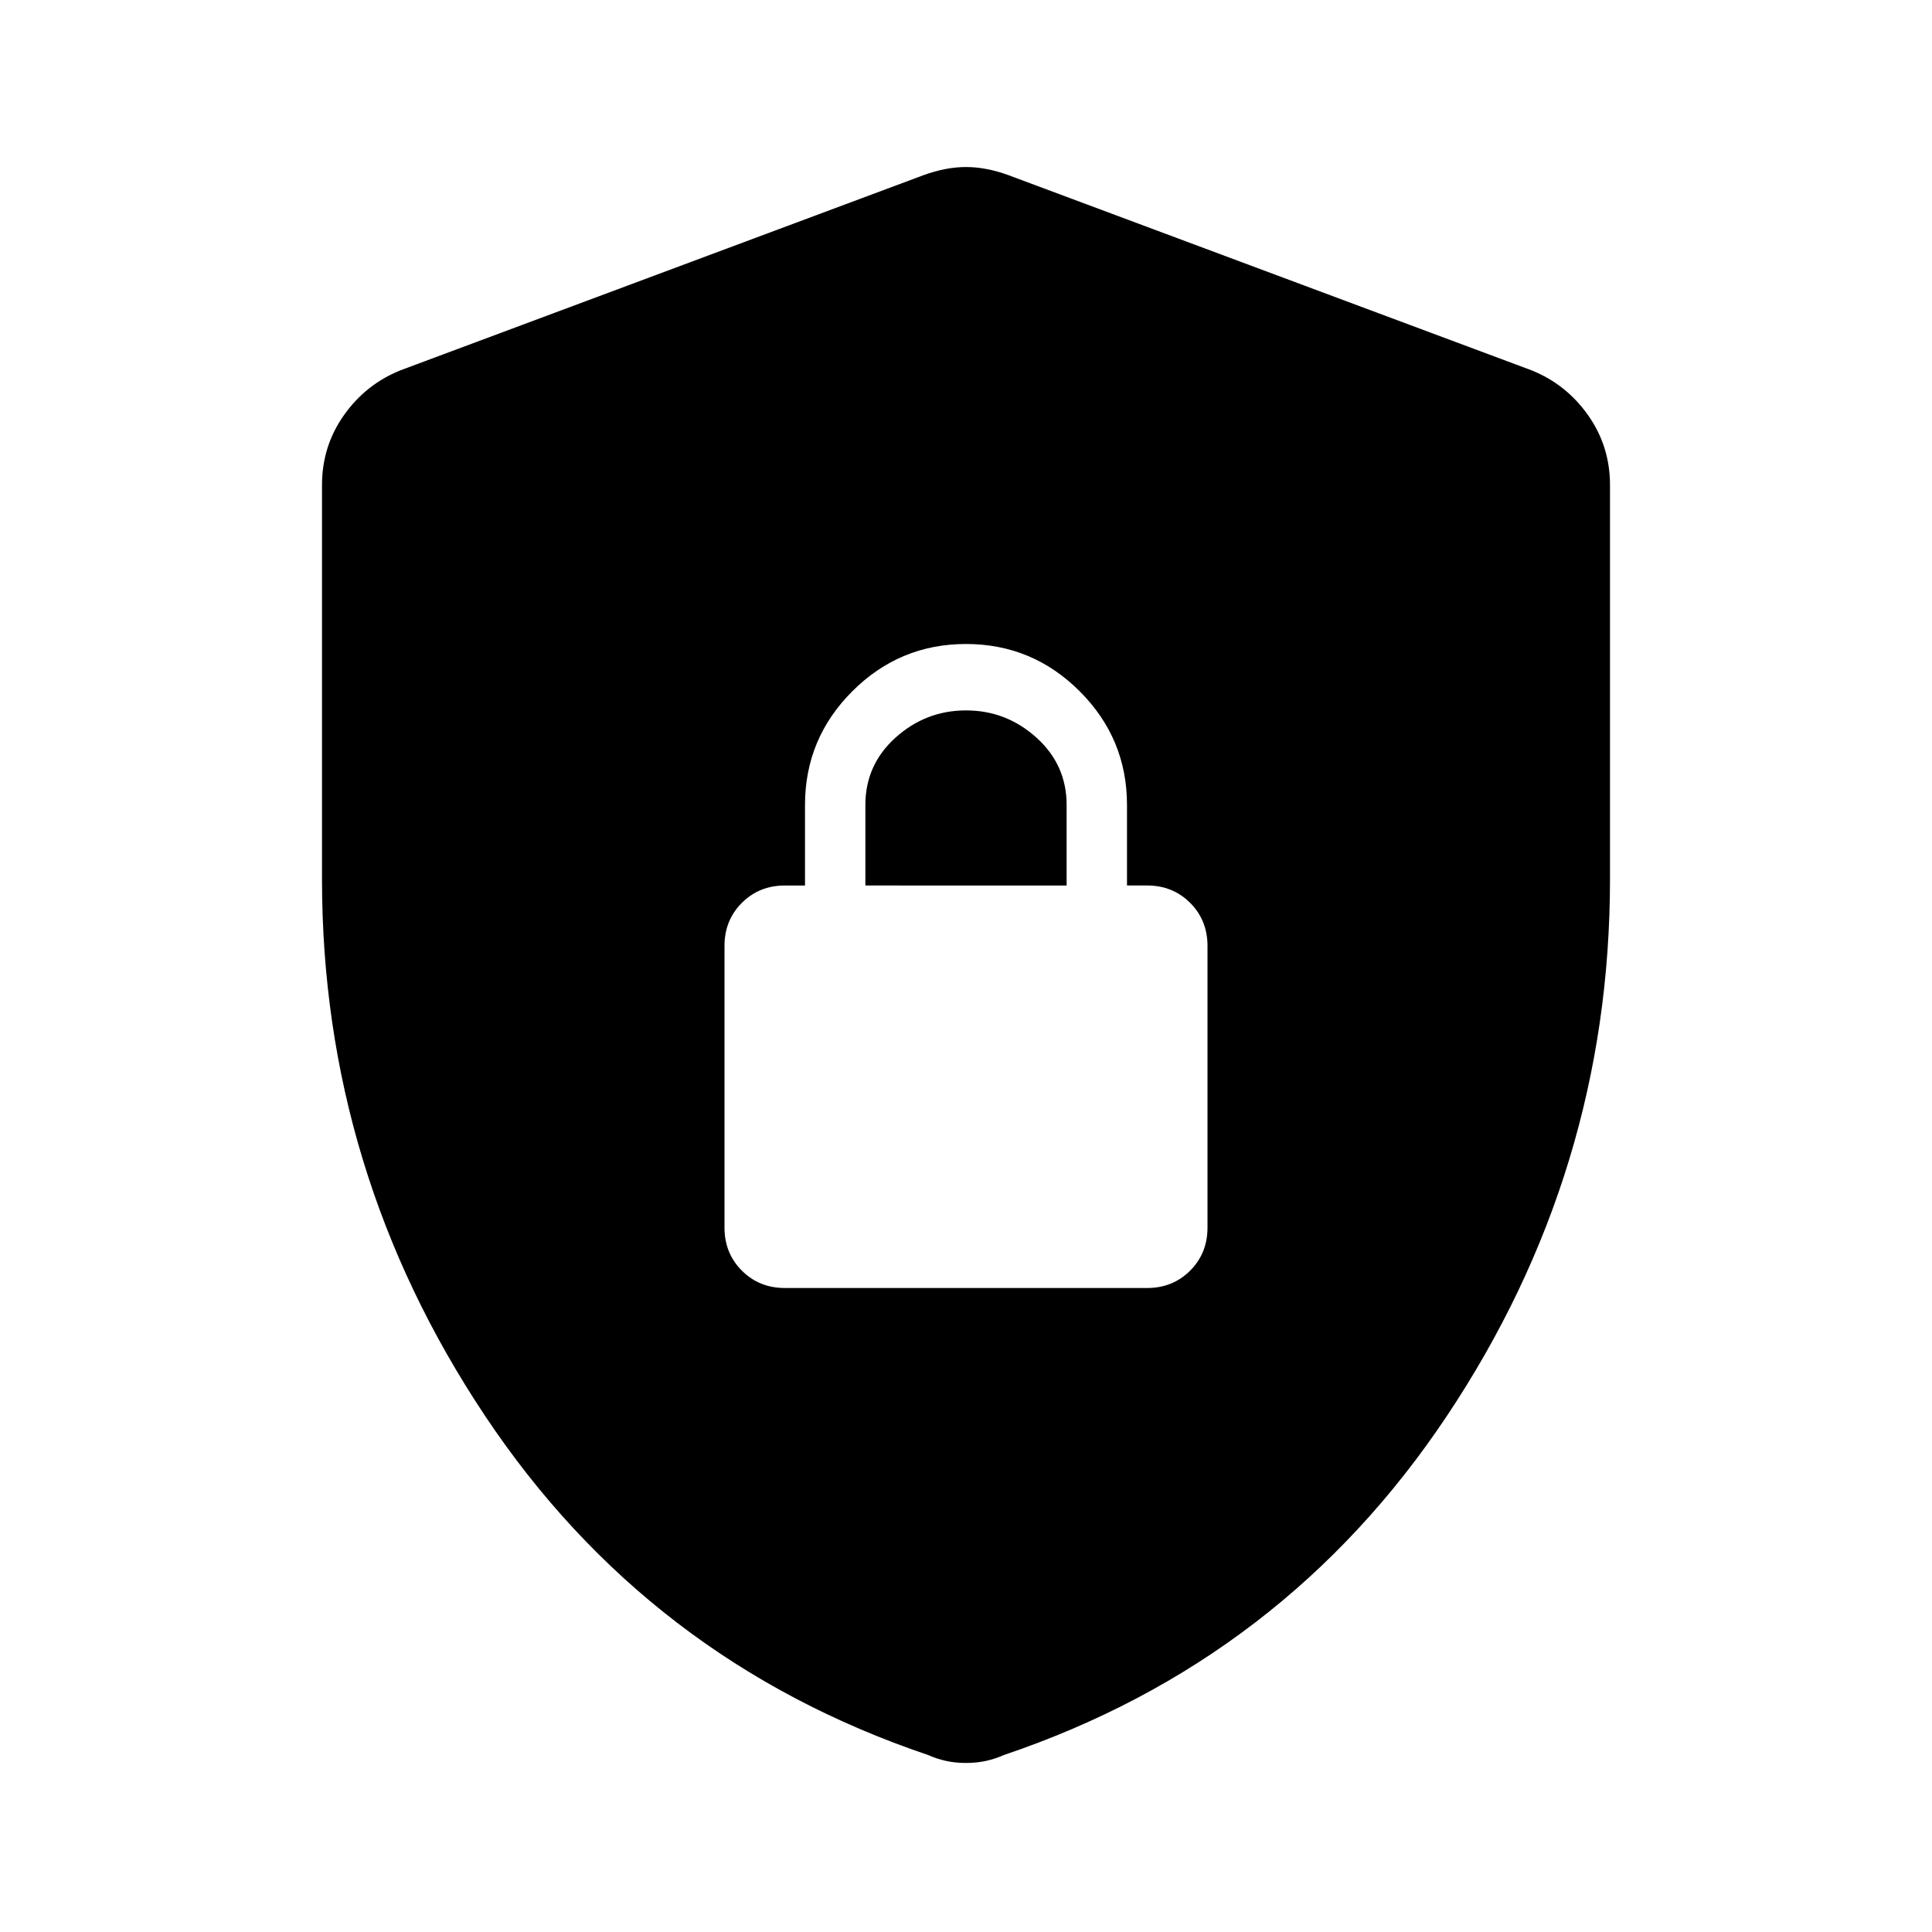
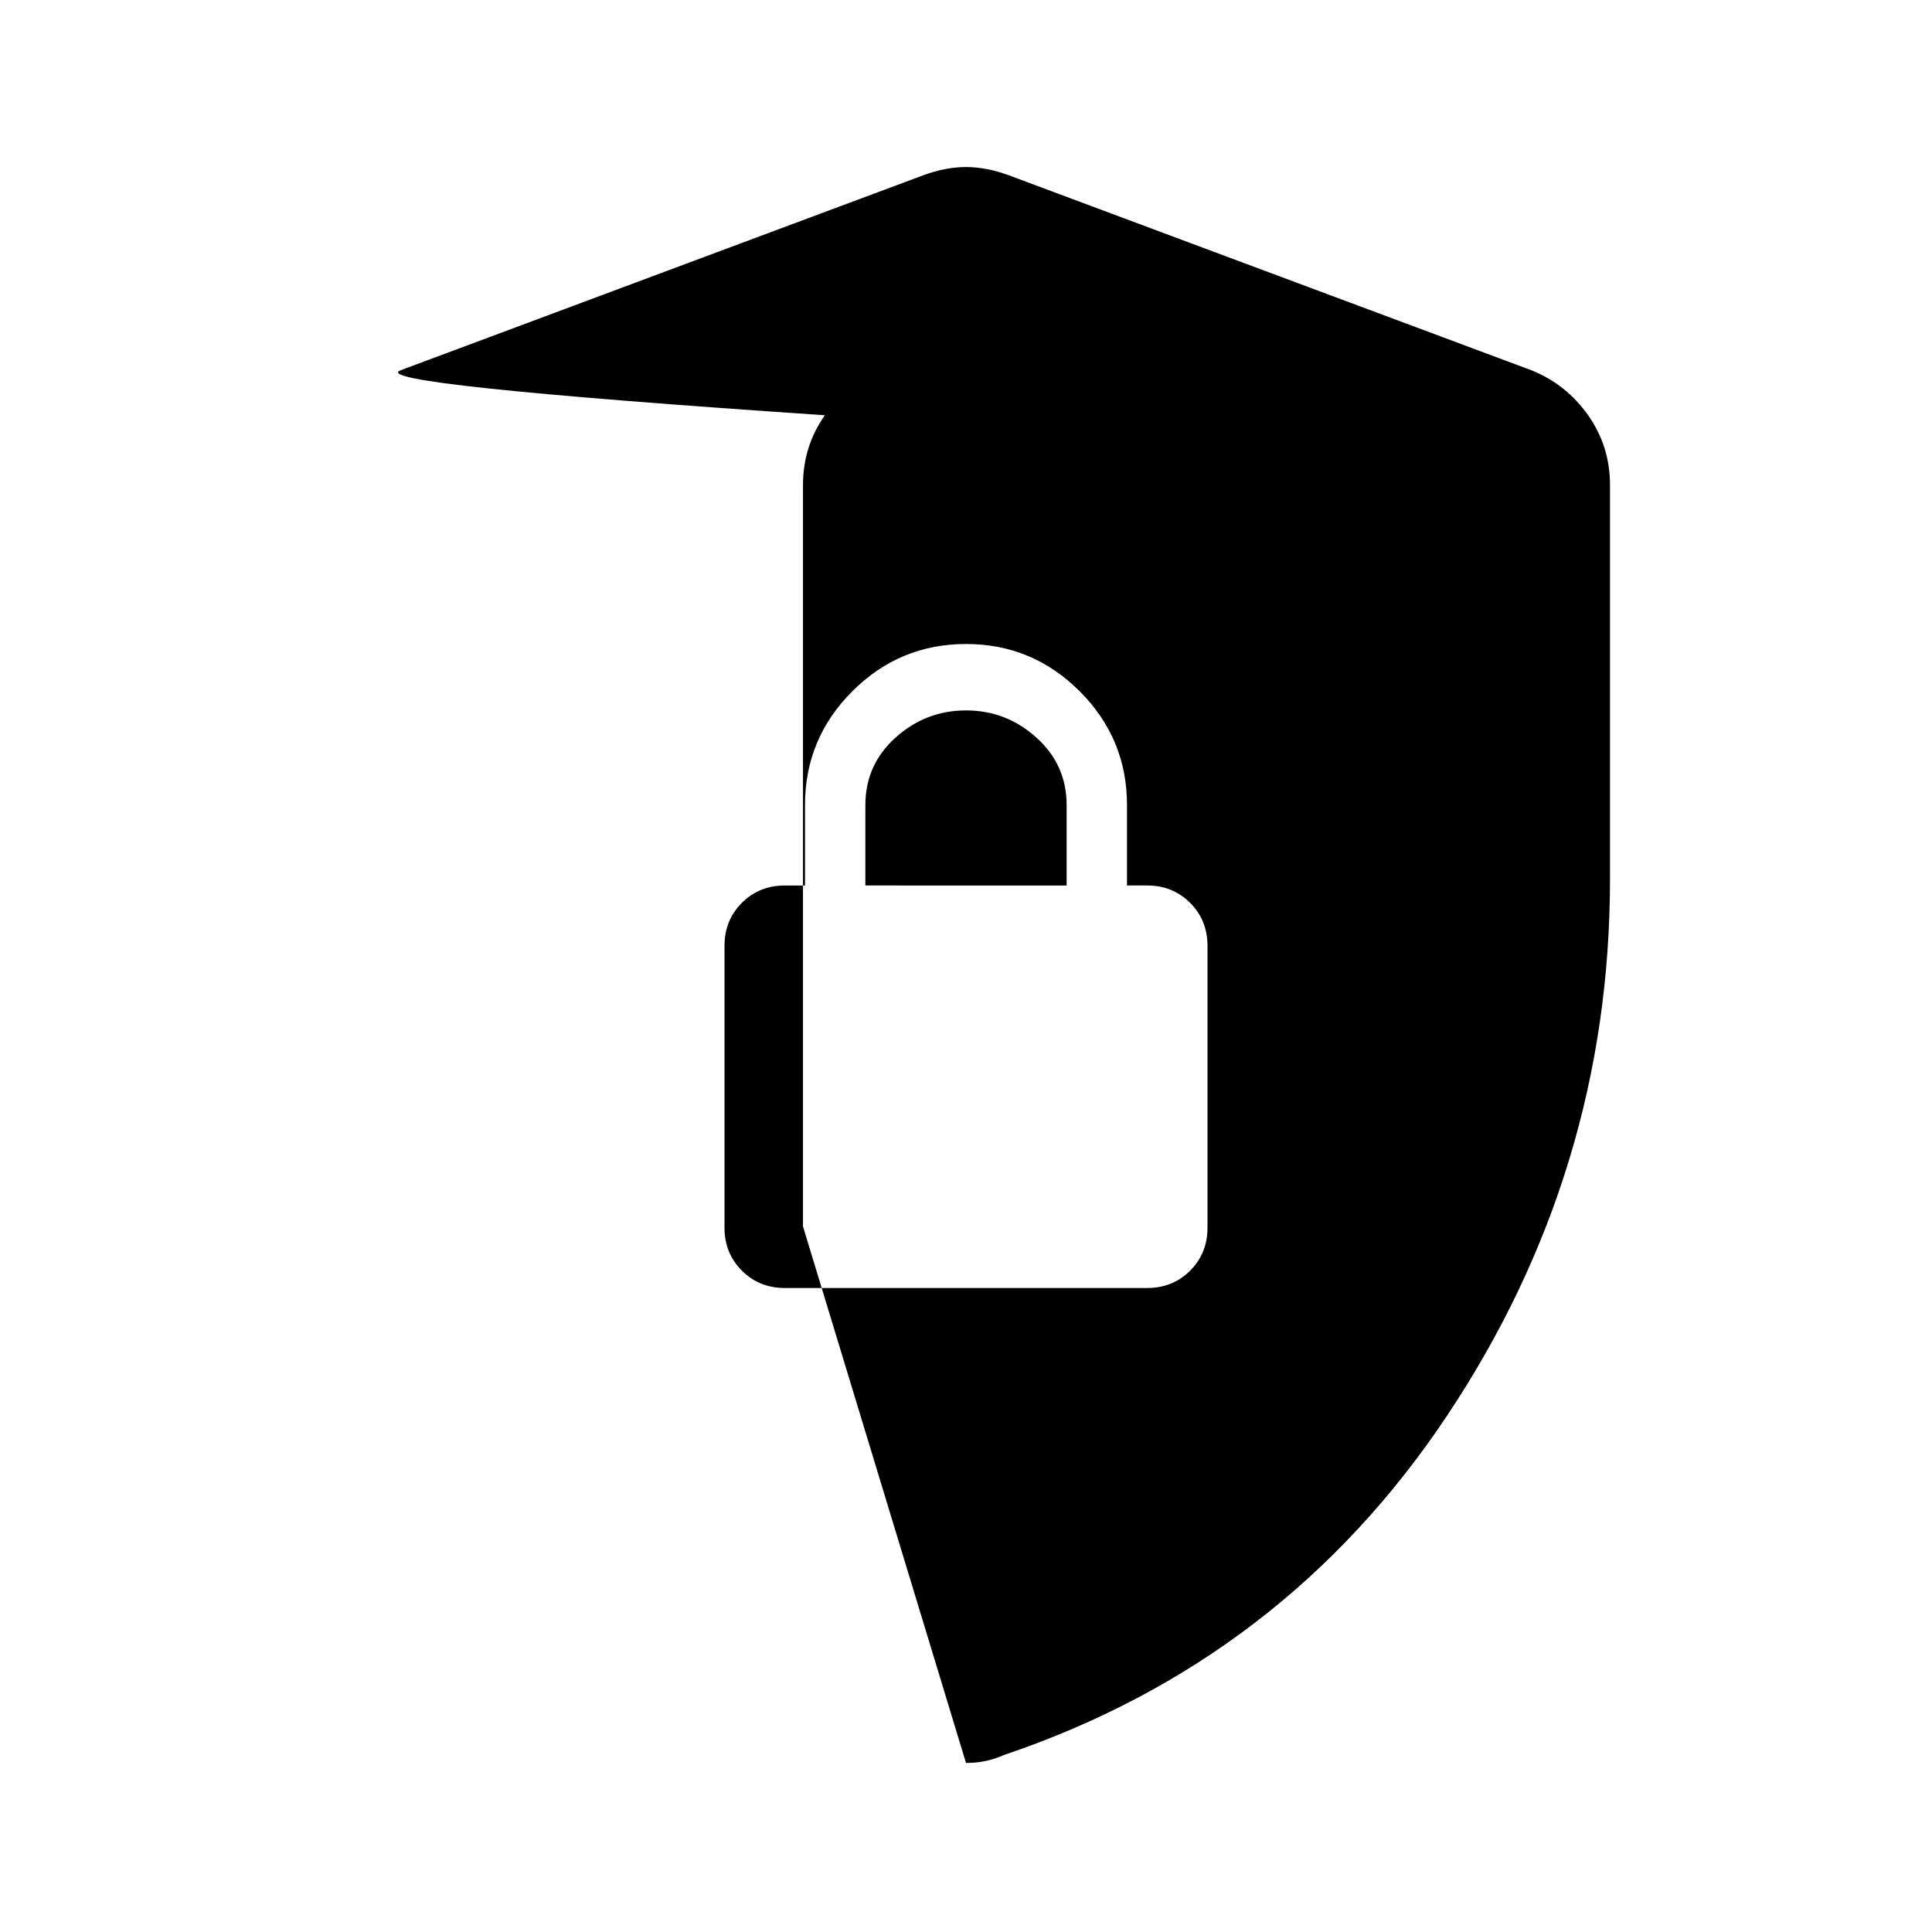
<svg xmlns="http://www.w3.org/2000/svg" width="48" height="48" viewBox="0 -960 960 960">
-   <path d="M390-320h180q12.75 0 21.375-8.625T600-350v-140q0-12.75-8.625-21.375T570-520h-10v-40q0-33-23.5-56.5T480-640q-33 0-56.5 23.5T400-560v40h-10q-12.75 0-21.375 8.625T360-490v140q0 12.75 8.625 21.375T390-320Zm40-200v-40q0-20 15-33.5t35-13.5q20 0 35 13.513 15 13.512 15 33.487v40H430Zm50 436q-5.32 0-9.88-1-4.56-1-9.12-3-139-47-220-168.5t-81-266.606V-719q0-19.257 10.875-34.662Q181.75-769.068 199-776l260-97q11-4 21-4t21 4l260 97q17.25 6.932 28.125 22.338Q800-738.257 800-719v195.894Q800-378 719-256.5T499-88q-4.56 2-9.12 3T480-84Z" />
+   <path d="M390-320h180q12.75 0 21.375-8.625T600-350v-140q0-12.75-8.625-21.375T570-520h-10v-40q0-33-23.5-56.5T480-640q-33 0-56.5 23.5T400-560v40h-10q-12.75 0-21.375 8.625T360-490v140q0 12.75 8.625 21.375T390-320Zm40-200v-40q0-20 15-33.5t35-13.5q20 0 35 13.513 15 13.512 15 33.487v40H430Zm50 436t-81-266.606V-719q0-19.257 10.875-34.662Q181.75-769.068 199-776l260-97q11-4 21-4t21 4l260 97q17.25 6.932 28.125 22.338Q800-738.257 800-719v195.894Q800-378 719-256.5T499-88q-4.56 2-9.12 3T480-84Z" />
</svg>